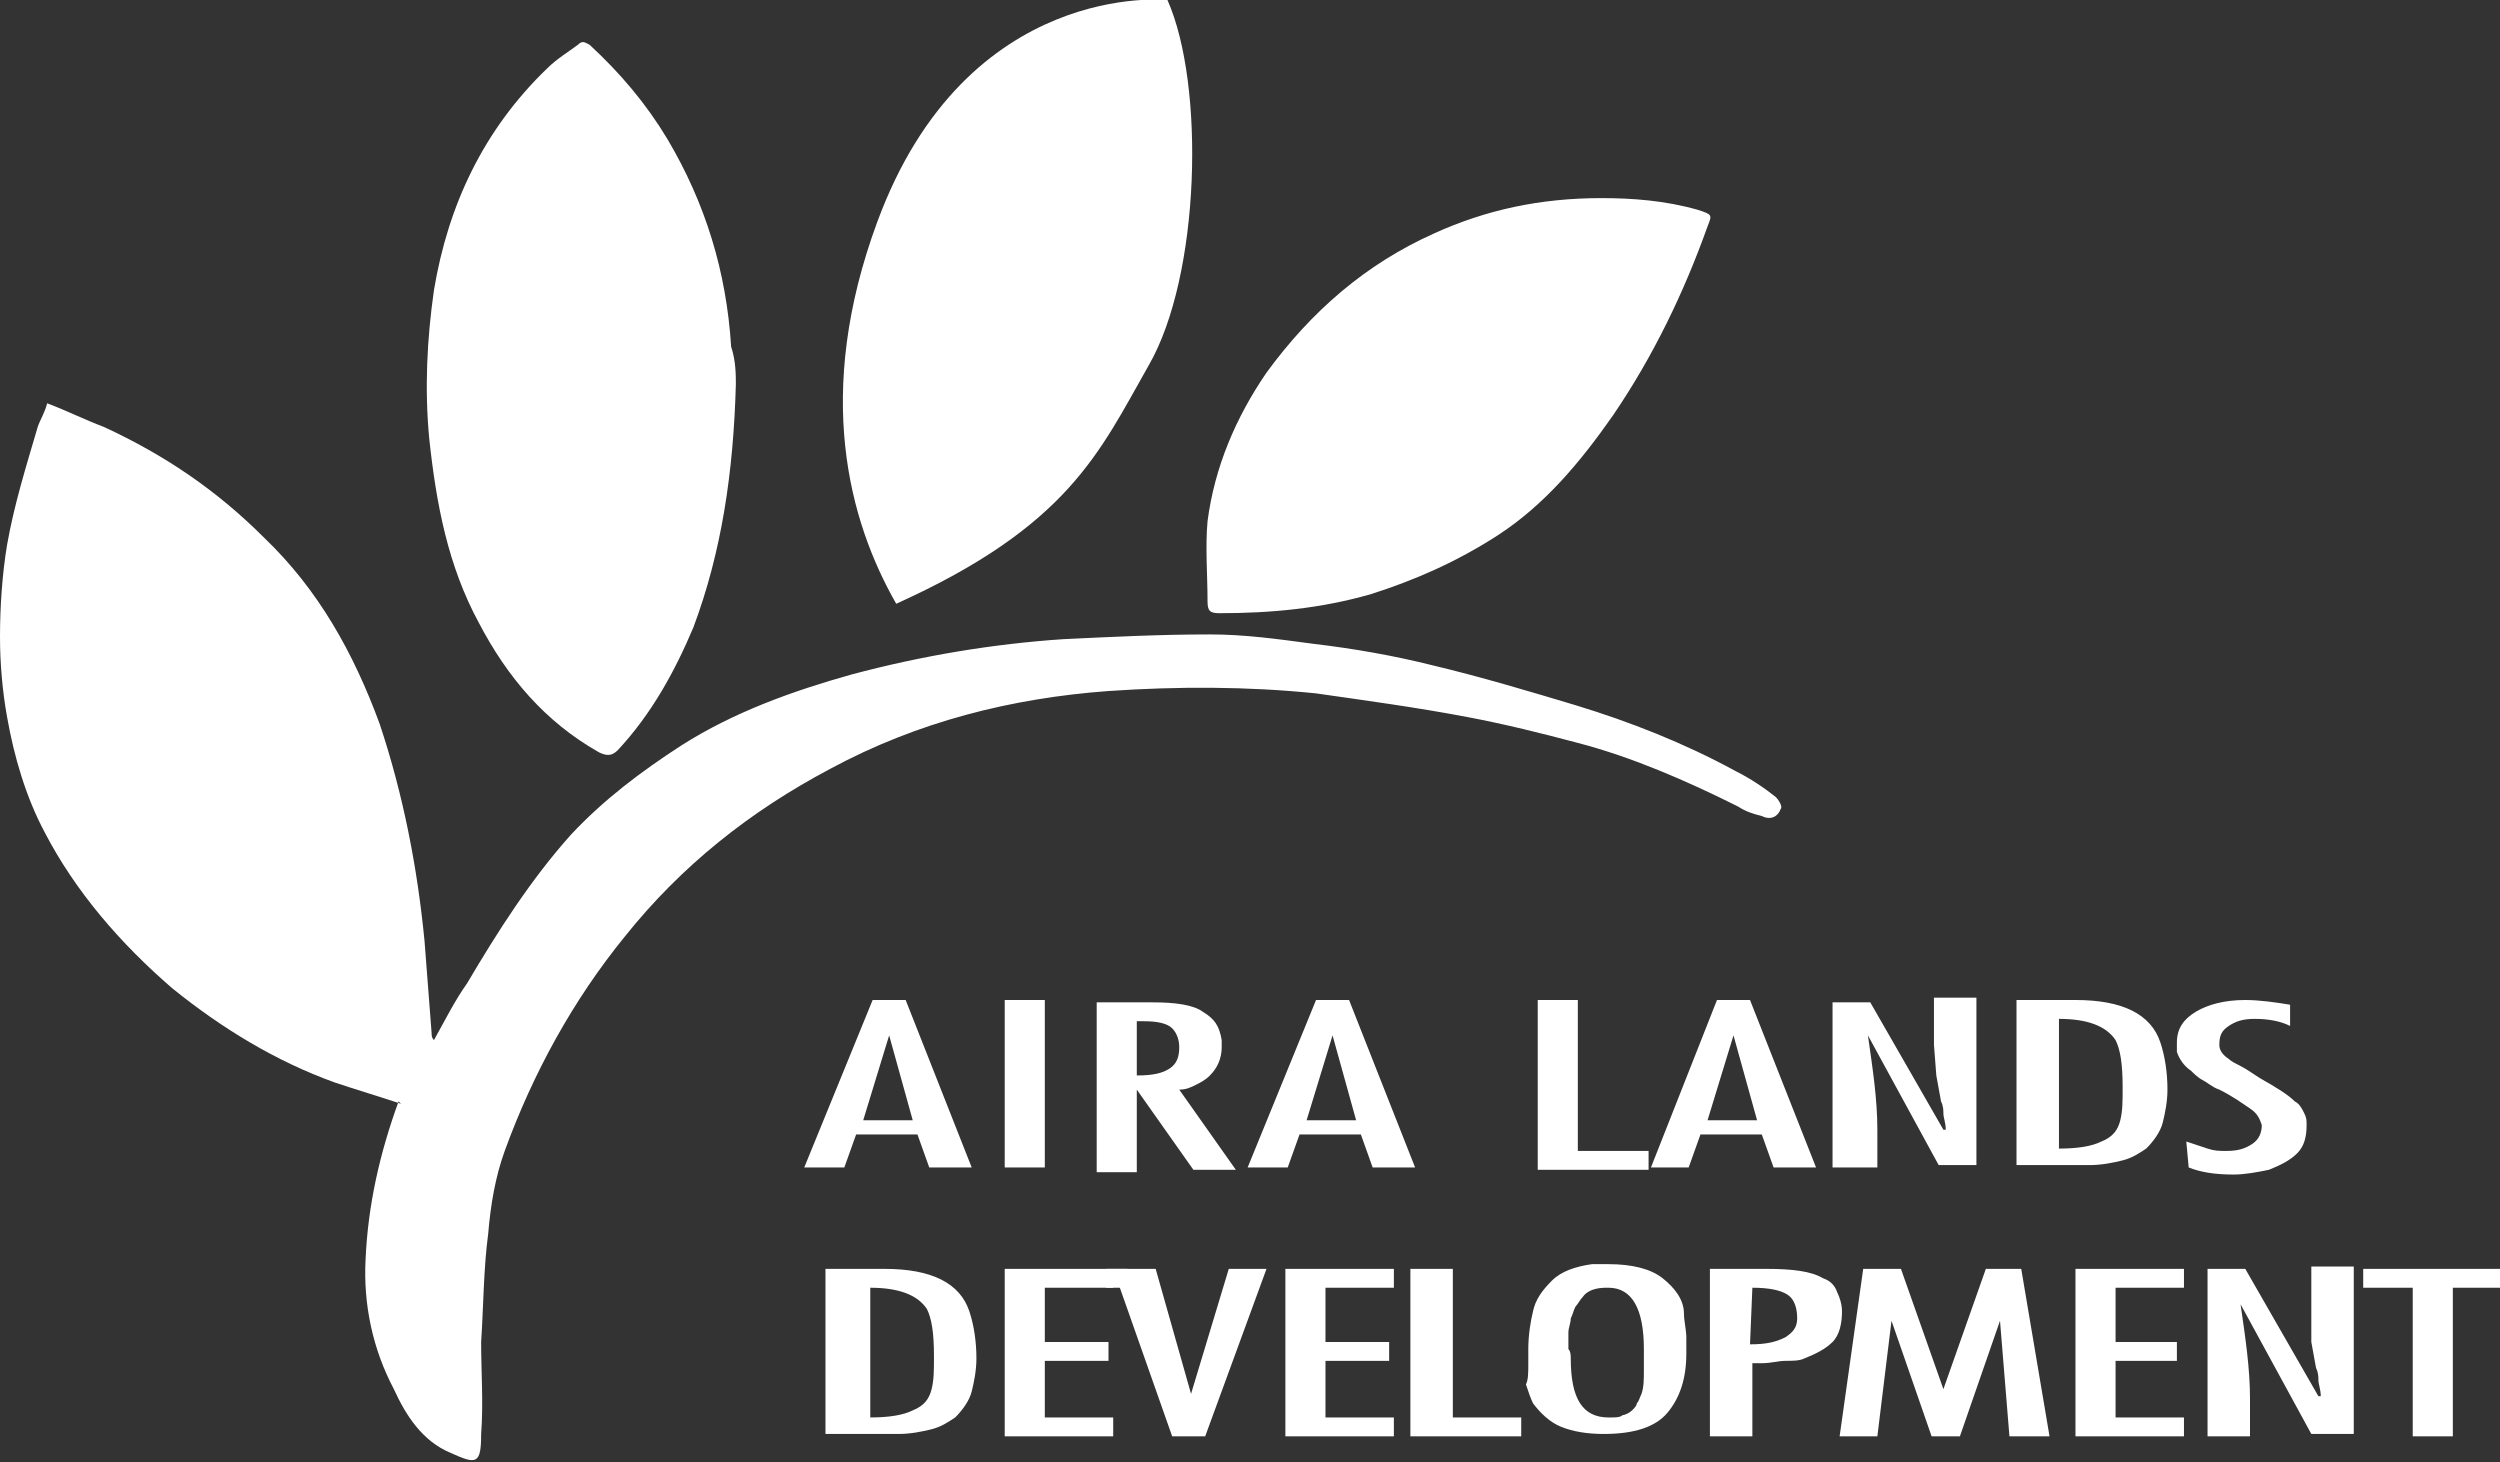
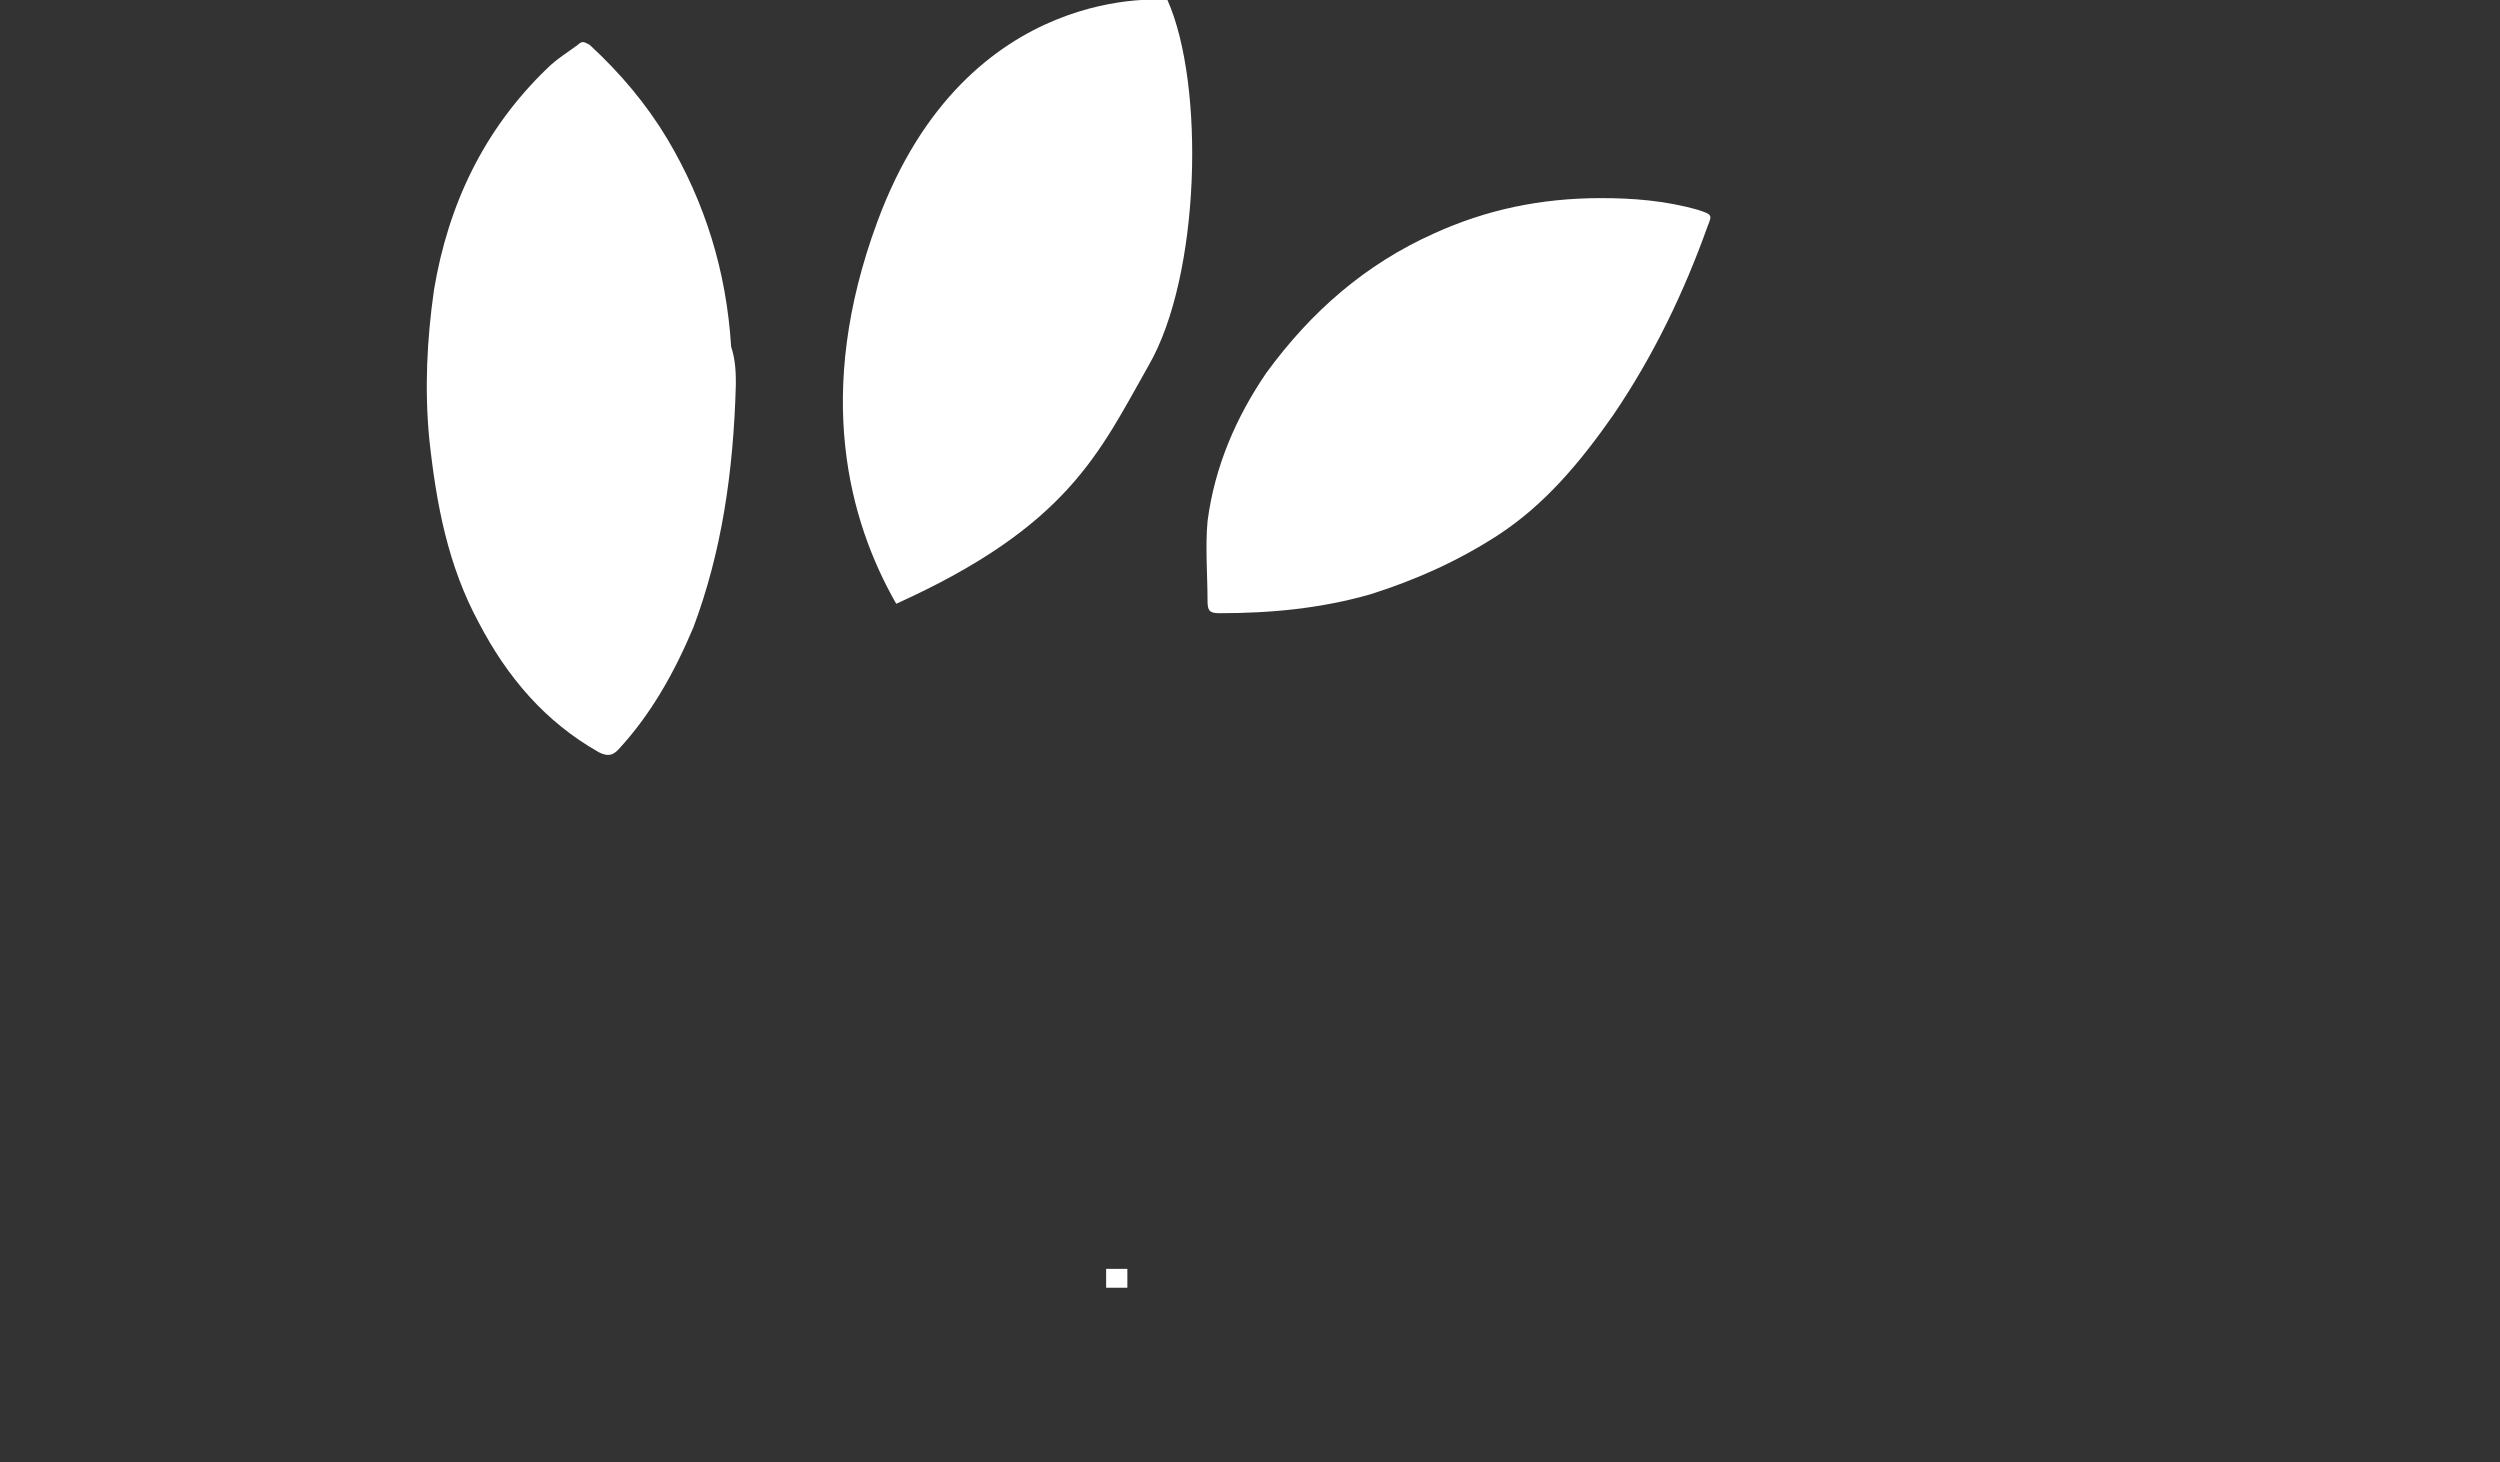
<svg xmlns="http://www.w3.org/2000/svg" version="1.1" id="レイヤー_1" x="0" y="0" viewBox="0 0 106 62" xml:space="preserve">
  <rect x="0" y="0" width="106" height="62" fill="#333333" stroke="none" />
  <style>.st0,.st1{fill:#fff}.st1{fill-rule:evenodd;clip-rule:evenodd}</style>
-   <path class="st0" d="M37 42.4h1.4l2.8 7.1h-1.8l-.5-1.4h-2.6l-.5 1.4h-1.7l2.9-7.1m1.7 5.1l-1-3.6-1.1 3.6h2.1zM42.6 42.4h1.7v7.1h-1.7zM46.5 49.6v-7.1h2.4c.9 0 1.7.1 2.1.4.5.3.7.6.8 1.2v.3c0 .5-.2.9-.5 1.2-.2.2-.4.3-.6.4-.2.1-.4.2-.7.2l2.4 3.4h-1.8l-2.4-3.4v3.5h-1.7m1.7-4.1c.7 0 1.1-.1 1.4-.3.3-.2.4-.5.4-.9 0-.3-.1-.6-.3-.8-.2-.2-.6-.3-1.2-.3h-.3v2.3zM55.8 42.4h1.4l2.8 7.1h-1.8l-.5-1.4h-2.6l-.5 1.4h-1.7l2.9-7.1m1.7 5.1l-1-3.6-1.1 3.6h2.1zM65.2 42.4h1.7v6.4h3v.8h-4.7v-7.2M72.8 42.4h1.4l2.8 7.1h-1.8l-.5-1.4h-2.6l-.5 1.4H70l2.8-7.1m1.7 5.1l-1-3.6-1.1 3.6h2.1zM77.7 49.6v-7.1h1.6l3.1 5.4h.1c0-.3-.1-.5-.1-.7 0-.1 0-.3-.1-.5l-.2-1.1-.1-1.3v-1.1-.9h1.8v7.1h-1.6l-3-5.5c.2 1.4.4 2.7.4 4v1.6h-1.9M85.5 42.4H88c2 0 3.2.6 3.6 1.8.2.6.3 1.3.3 2 0 .5-.1 1-.2 1.4-.1.4-.4.8-.7 1.1-.3.2-.6.4-1 .5-.4.1-.9.2-1.4.2h-3.1v-7m1.8.8v5.5c.8 0 1.4-.1 1.8-.3.5-.2.7-.5.8-.9.1-.4.1-.8.1-1.4 0-1-.1-1.6-.3-2-.4-.6-1.2-.9-2.4-.9zM92.7 48.4l.9.3c.3.1.5.1.8.1.5 0 .8-.1 1.1-.3.3-.2.4-.5.4-.8-.1-.3-.2-.5-.5-.7s-.7-.5-1.3-.8c-.3-.1-.5-.3-.7-.4-.2-.1-.4-.3-.5-.4-.3-.2-.5-.5-.6-.8v-.4c0-.6.3-1 .8-1.3s1.2-.5 2.1-.5c.6 0 1.3.1 1.9.2v.9c-.4-.2-.9-.3-1.5-.3-.5 0-.8.1-1.1.3-.3.2-.4.4-.4.8 0 .2.1.4.4.6.1.1.3.2.5.3.2.1.5.3.8.5.7.4 1.2.7 1.5 1 .2.1.3.3.4.5.1.2.1.3.1.5 0 .5-.1.9-.4 1.2s-.7.5-1.2.7c-.5.1-1 .2-1.5.2-.8 0-1.4-.1-1.9-.3l-.1-1.1M35.1 53.8h2.4c2 0 3.2.6 3.6 1.8.2.6.3 1.3.3 2 0 .5-.1 1-.2 1.4-.1.4-.4.8-.7 1.1-.3.2-.6.4-1 .5-.4.1-.9.2-1.4.2H35v-7m1.9.8v5.5c.8 0 1.4-.1 1.8-.3.5-.2.7-.5.8-.9s.1-.8.1-1.4c0-1-.1-1.6-.3-2-.4-.6-1.2-.9-2.4-.9zM54.5 53.8h4.6v.8h-2.9v2.3h2.7v.8h-2.7v2.4h2.9v.8h-4.6v-7.1M59.8 53.8h1.8v6.3h2.9v.8h-4.7v-7.1M64.8 57.8v-.2-.4c0-.6.1-1.2.2-1.6.1-.5.4-.9.8-1.3s1-.6 1.7-.7h.7c1 0 1.8.2 2.3.6.5.4.9.9.9 1.5 0 .3.1.7.1 1v.7c0 1.1-.3 1.9-.8 2.5s-1.4.9-2.7.9c-.7 0-1.3-.1-1.8-.3-.5-.2-.9-.6-1.2-1-.1-.2-.2-.5-.3-.8.1-.2.1-.5.1-.9m1.8-.2c0 1.7.5 2.5 1.6 2.5h.1c.2 0 .4 0 .5-.1.1 0 .3-.1.4-.2.1-.1.2-.2.2-.3.1-.1.1-.2.2-.4.1-.3.1-.6.1-1v-.9c0-1.7-.5-2.6-1.5-2.6h-.1c-.4 0-.8.1-1 .4-.1.1-.2.3-.3.4-.1.2-.1.3-.2.5 0 .2-.1.4-.1.6v.7c.1.1.1.3.1.4zM72.5 60.9v-7.1h2.4c1.1 0 1.9.1 2.4.4.3.1.5.3.6.6.1.2.2.5.2.8 0 .5-.1 1-.4 1.3s-.7.5-1.2.7c-.2.1-.5.1-.8.1s-.6.1-1 .1h-.4v3.1h-1.8m1.7-3.9c.7 0 1.1-.1 1.5-.3.3-.2.5-.4.5-.8s-.1-.8-.4-1c-.3-.2-.8-.3-1.5-.3l-.1 2.4zM79 53.8h1.6l1.8 5.1 1.8-5.1h1.5l1.2 7.1h-1.7l-.4-4.9-1.7 4.9h-1.2L80.2 56l-.6 4.9H78l1-7.1M88 53.8h4.6v.8h-2.9v2.3h2.6v.8h-2.6v2.4h2.9v.8H88v-7.1M93.6 60.9v-7.1h1.6l3.1 5.4h.1c0-.3-.1-.5-.1-.7 0-.1 0-.3-.1-.5l-.2-1.1v-1.2-1.1-.9h1.8v7.1H98l-3-5.5c.2 1.4.4 2.7.4 4v1.6h-1.8M100.2 53.8h5.8v.8h-2v6.3h-1.7v-6.3h-2.1v-.8M42.6 53.8h4.6v.8h-2.9v2.3H47v.8h-2.7v2.4h2.9v.8h-4.6v-7.1M47.2 53.8H49l1.5 5.3 1.6-5.3h1.6l-2.6 7.1h-1.4l-2.5-7.1" />
  <path class="st0" d="M46.9 53.8h.9v.8h-.9zM49.5 0S41-.9 37.2 9.4c-2.7 7.3-1.2 12.7.8 16.2 7.3-3.3 8.6-6.4 10.7-10.1 2.2-3.8 2.4-11.9.8-15.5" />
-   <path class="st1" d="M17 46.8c-.9-.3-1.9-.6-2.8-.9-2.5-.9-4.8-2.3-6.9-4-2.2-1.9-4.1-4.1-5.4-6.6-.8-1.5-1.3-3.2-1.6-4.9C.1 29.3 0 28.1 0 27c0-1.3.1-2.7.3-3.9.3-1.7.8-3.3 1.3-5 .1-.3.3-.6.4-1 .8.3 1.6.7 2.4 1 2.6 1.2 4.8 2.7 6.8 4.7 2.3 2.2 3.8 4.9 4.9 7.9 1 3 1.6 6.1 1.9 9.2l.3 3.9c0 .1 0 .2.1.3.5-.9.9-1.7 1.4-2.4 1.3-2.2 2.7-4.4 4.4-6.3 1.4-1.5 3-2.7 4.7-3.8 2.2-1.4 4.7-2.3 7.2-3 3-.8 6-1.3 9-1.5 2.1-.1 4.1-.2 6.2-.2 1.5 0 2.9.2 4.4.4 1.7.2 3.4.5 5 .9 2.1.5 4.1 1.1 6.1 1.7 2.3.7 4.6 1.6 6.8 2.8.6.3 1.2.7 1.7 1.1.1.1.3.4.2.5-.1.3-.4.5-.8.3-.4-.1-.7-.2-1-.4-2.2-1.1-4.5-2.1-6.8-2.7-1.5-.4-3.1-.8-4.7-1.1-2.1-.4-4.3-.7-6.4-1-2.9-.3-5.9-.3-8.8-.1-4.1.3-8.1 1.3-11.8 3.3-3.4 1.8-6.3 4.1-8.7 7.1-2.2 2.7-3.9 5.8-5.1 9.1-.4 1.1-.6 2.3-.7 3.5-.2 1.5-.2 3.1-.3 4.6 0 1.3.1 2.6 0 3.9 0 1.3-.2 1.3-1.3.8-1.2-.5-1.9-1.6-2.4-2.7-.9-1.7-1.3-3.6-1.2-5.5.1-2.3.6-4.5 1.4-6.7l.1.1" />
  <path class="st1" d="M31.2 16.3c-.1 3.7-.6 7.1-1.8 10.3-.8 1.9-1.8 3.7-3.2 5.2-.2.2-.4.3-.8.1-2.3-1.3-3.9-3.2-5.1-5.5-1.3-2.4-1.8-5-2.1-7.8-.2-2.1-.1-4.2.2-6.3.6-3.6 2.1-6.8 4.8-9.4.4-.4.9-.7 1.3-1 .2-.2.3-.1.5 0 1.3 1.2 2.4 2.5 3.3 4 1.6 2.7 2.5 5.6 2.7 8.8.2.6.2 1.2.2 1.6M67.9 8.4c1.3 0 2.7.1 4.1.5.6.2.6.2.4.7-1 2.8-2.3 5.5-4 8-1.4 2-2.9 3.8-4.9 5.1-1.7 1.1-3.5 1.9-5.4 2.5-2.1.6-4.2.8-6.4.8-.4 0-.5-.1-.5-.5 0-1.1-.1-2.3 0-3.4.3-2.3 1.2-4.4 2.5-6.3 1.9-2.6 4.2-4.6 7.1-5.9 2.2-1 4.5-1.5 7.1-1.5" />
</svg>